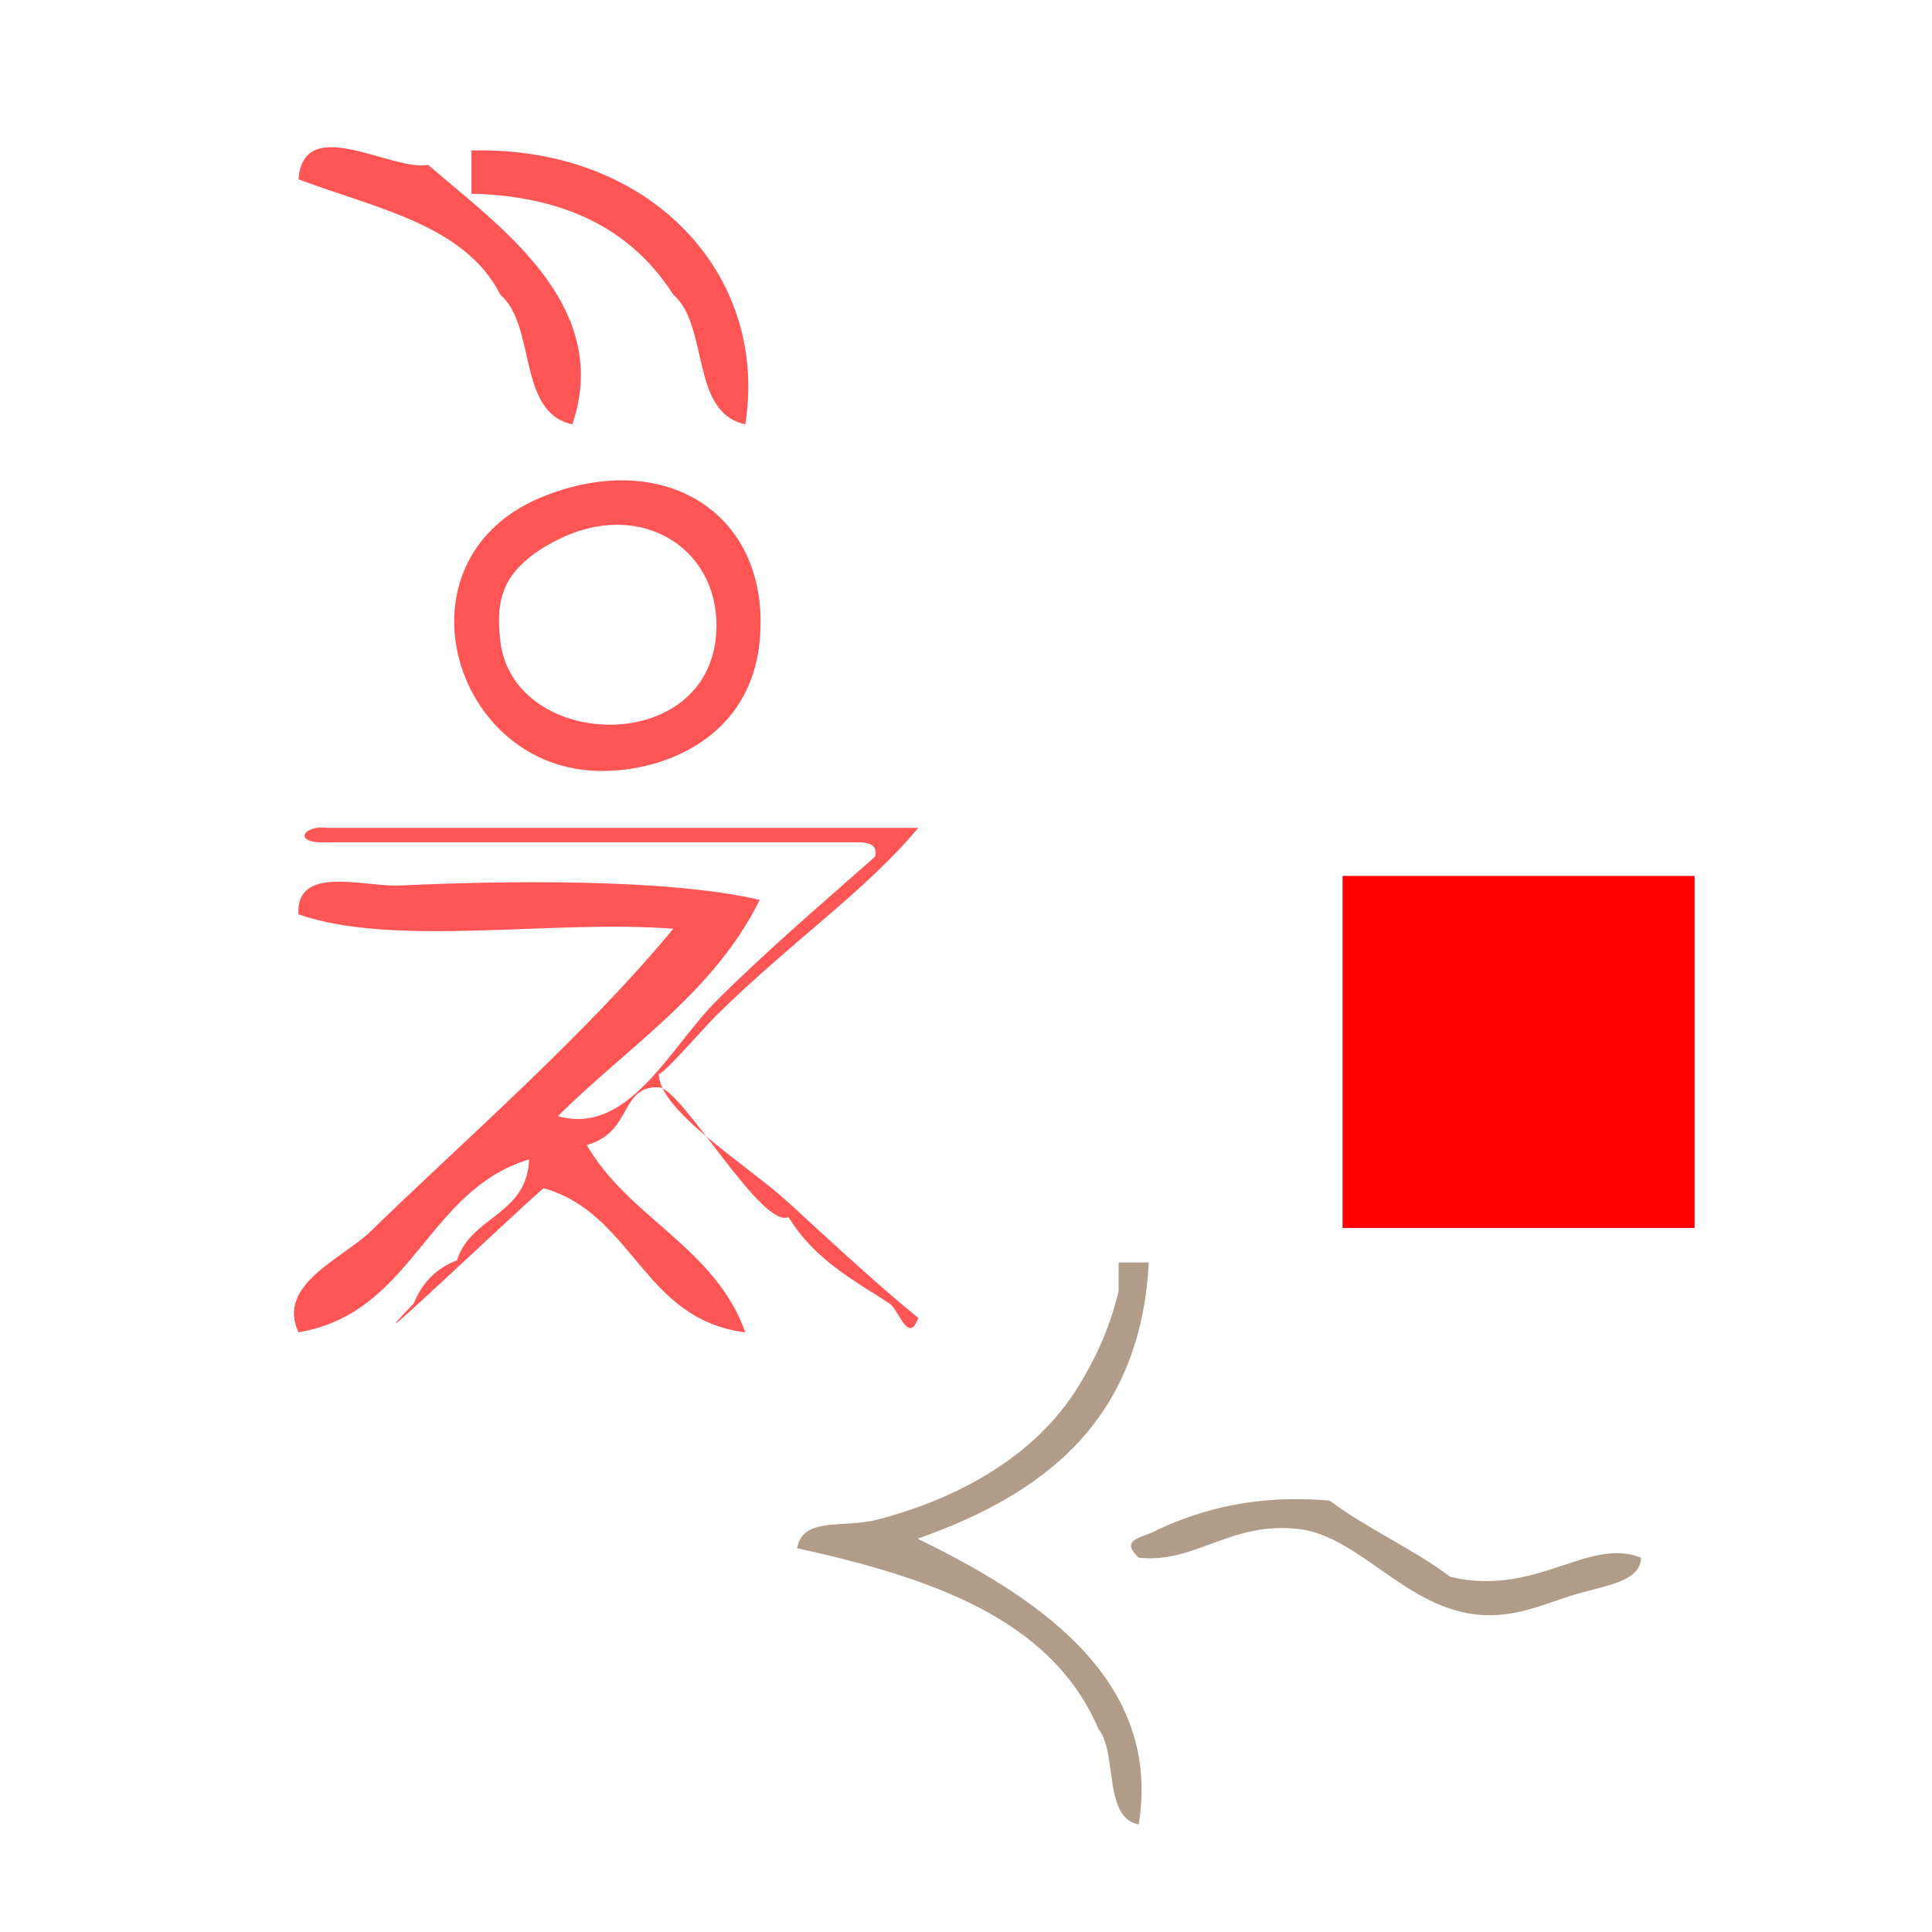
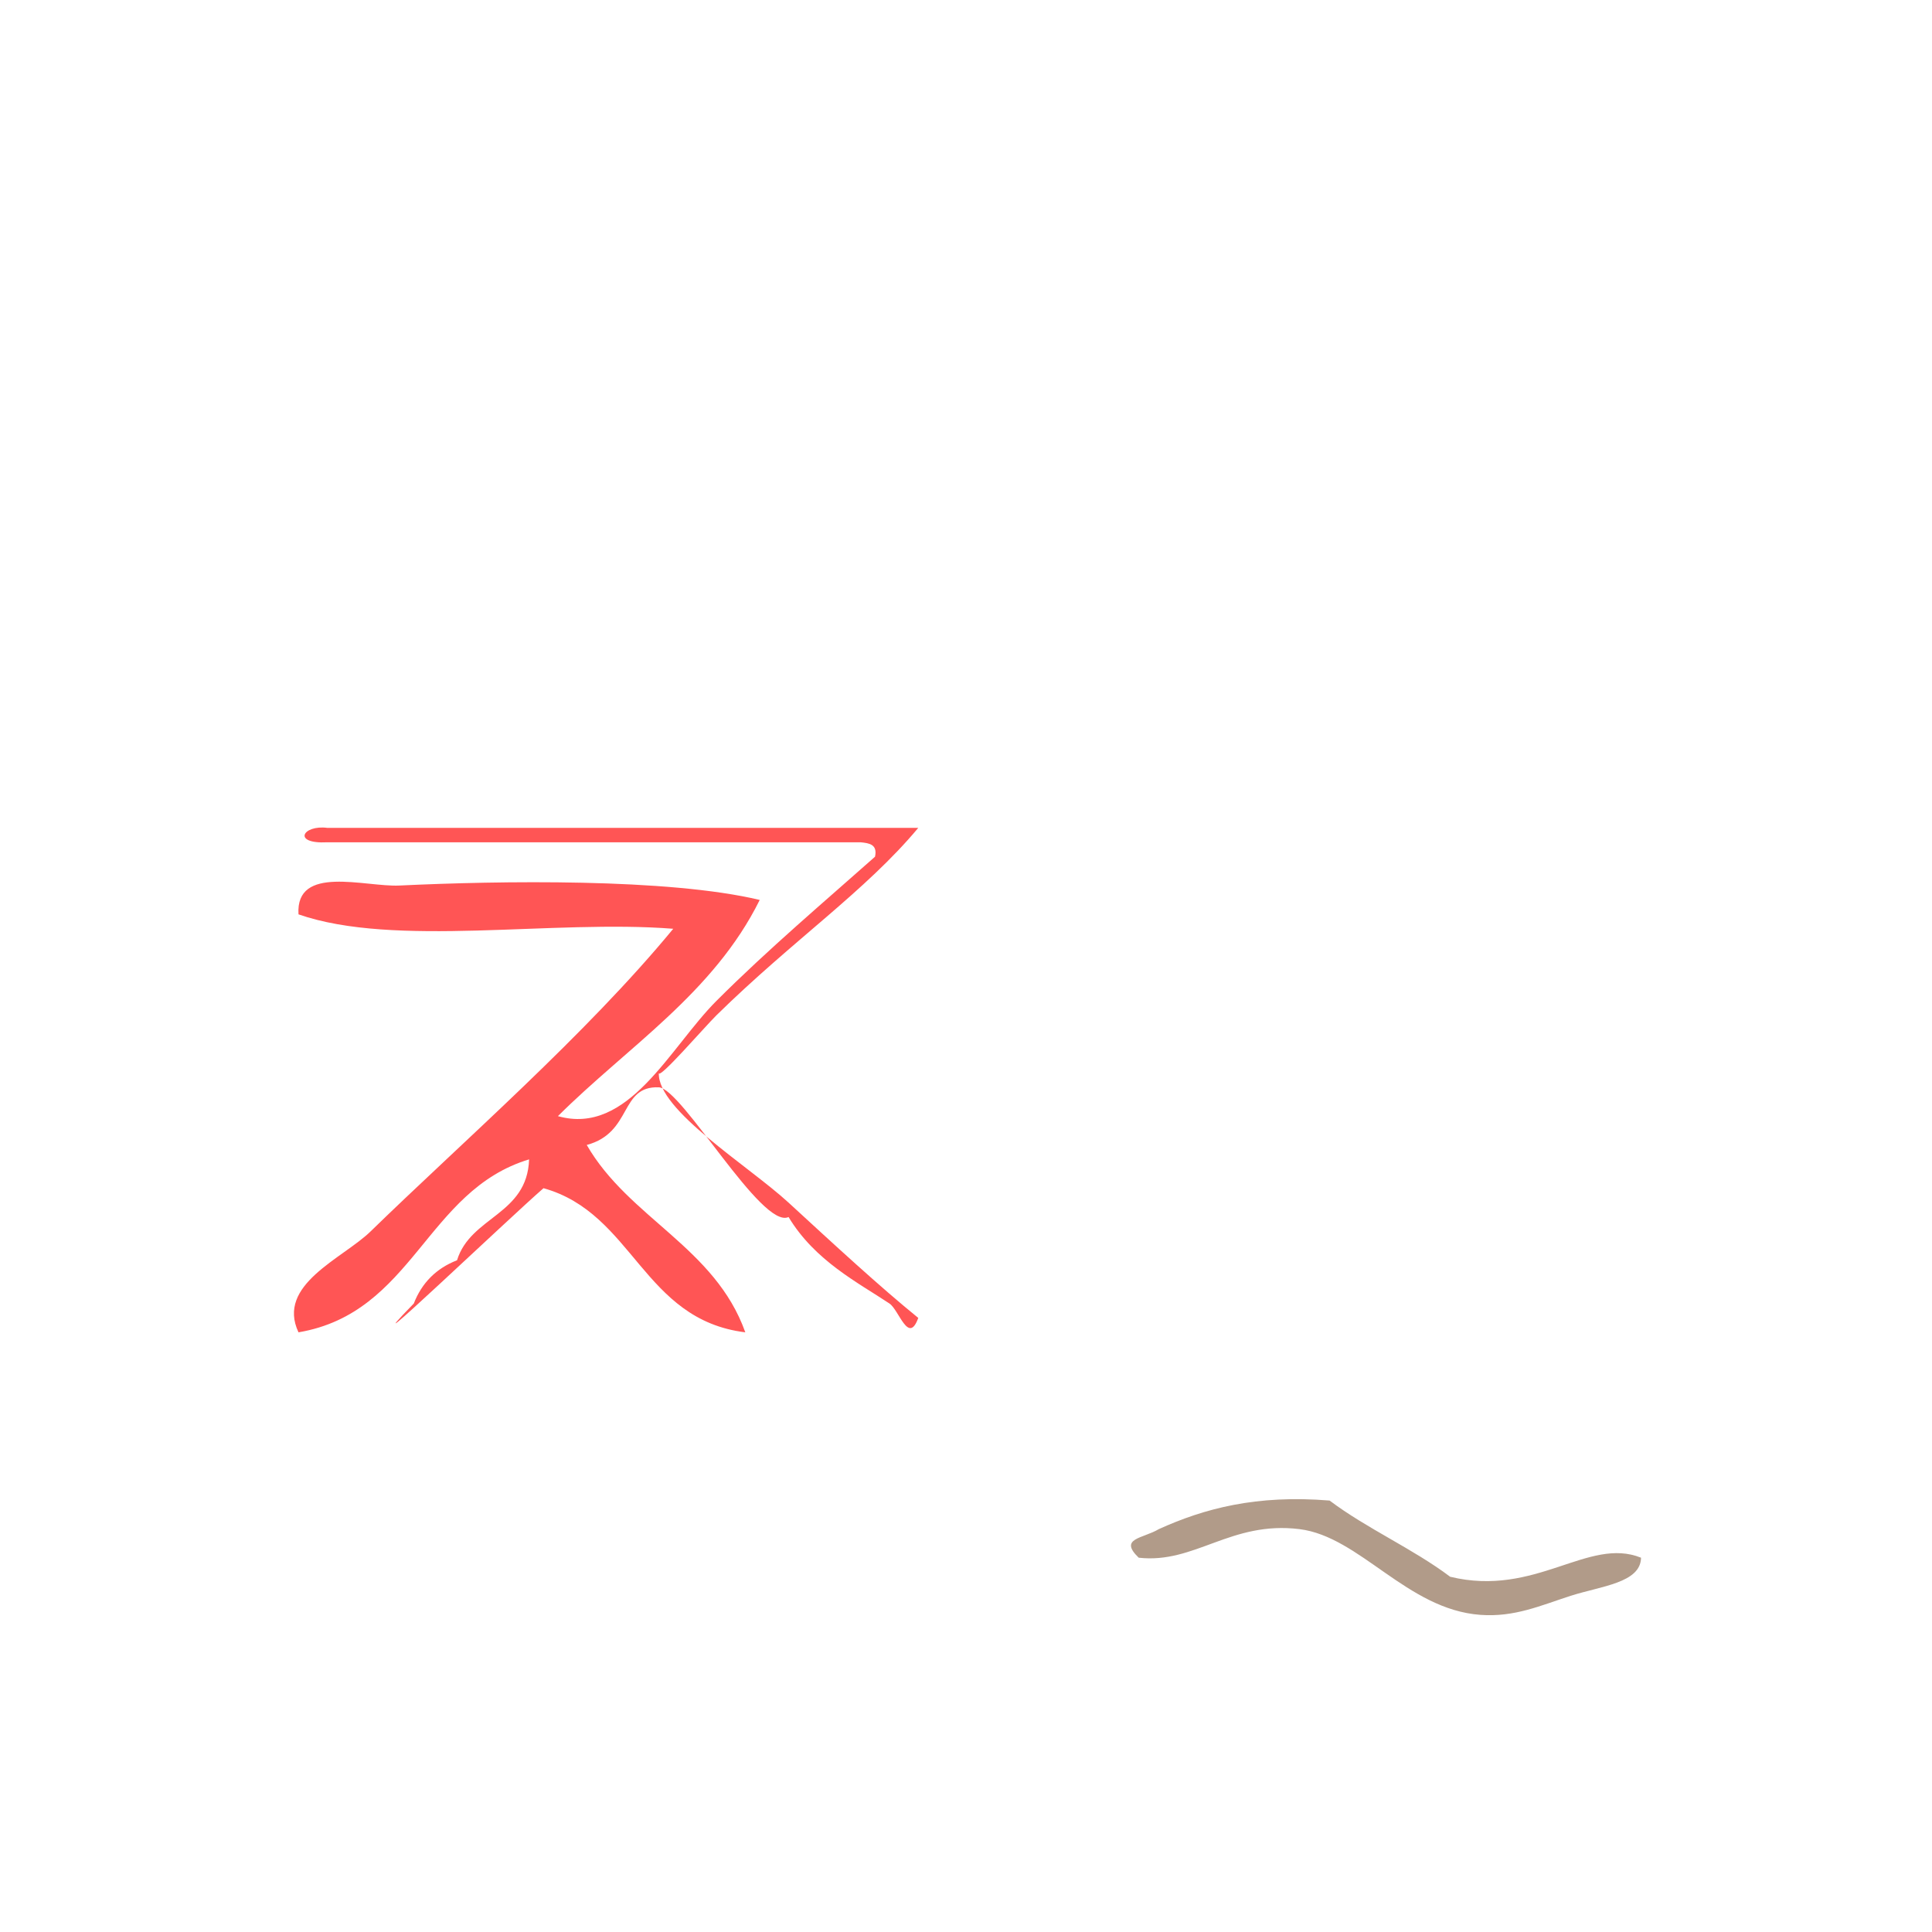
<svg xmlns="http://www.w3.org/2000/svg" xmlns:ns1="http://sodipodi.sourceforge.net/DTD/sodipodi-0.dtd" xmlns:ns2="http://www.inkscape.org/namespaces/inkscape" version="1.1" id="Calque_1" x="0px" y="0px" width="100px" height="100px" viewBox="0 0 100 100" style="enable-background:new 0 0 100 100;" xml:space="preserve" ns1:docname="unideo-04-redhair.svg" ns2:version="0.92.1 r15371">
  <defs id="defs19" />
  <ns1:namedview pagecolor="#ffffff" bordercolor="#666666" borderopacity="1" objecttolerance="10" gridtolerance="10" guidetolerance="10" ns2:pageopacity="0" ns2:pageshadow="2" ns2:window-width="1595" ns2:window-height="811" id="namedview17" showgrid="false" ns2:zoom="2.36" ns2:cx="50" ns2:cy="33.050847" ns2:window-x="0" ns2:window-y="0" ns2:window-maximized="0" ns2:current-layer="Calque_1" />
  <g id="g14" style="fill:#ff5555" transform="matrix(0.746,0,0,0.746,-5.928,0.989)">
    <g id="g12" style="fill:#ff5555">
      <g id="g10" style="fill:#ff5555">
-         <path d="m 47.657,28.115 c -3.841,-0.824 -2.488,-6.844 -5,-9 -2.464,-4.868 -8.681,-5.985 -14,-8 0.351,-4.632 6.452,-0.534 9,-1 4.702,4.097 12.857,9.636 10,18 z" id="path2" style="fill:#ff5555" ns2:connector-curvature="0" />
-         <path d="m 40.657,12.115 c 0,-1 0,-2 0,-3 12.398,-0.322 20.648,8.583 19.001,19 -3.843,-0.824 -2.489,-6.844 -5,-9 -2.729,-4.27 -7.164,-6.837 -14.001,-7 z" id="path4" style="fill:#ff5555" ns2:connector-curvature="0" />
-         <path d="m 45.657,33.115 c 8.539,-3.413 15.809,1.326 15.001,10 -0.683,7.312 -7.633,9.42 -12.001,9 -9.633,-0.926 -13.342,-14.863 -3,-19 z m -3,10 c 0.859,7.755 14.933,8.149 15.001,-1 0.04,-5.51 -5.363,-8.829 -11.001,-6 -4.027,2.023 -4.3,4.284 -4,7 z" id="path6" style="fill:#ff5555" ns2:connector-curvature="0" />
        <path d="m 68.658,58.115 c 0.184,-0.851 -0.391,-0.942 -1,-1 -7,0 -14,0 -21.001,0 -3.667,0 -7.333,0 -11,0 -1.667,0 -3.333,0 -5,0 -2.474,0.127 -1.7,-1.225 0,-1 13.667,0 27.333,0 41.001,0 -3.658,4.385 -8.683,7.779 -14,13 -0.822,0.809 -4.022,4.519 -4,4 -0.11,2.584 6.193,6.421 9,9 3.229,2.97 6.293,5.8 9,8 -0.678,1.888 -1.334,-0.556 -2,-1 -2.195,-1.462 -5.163,-2.957 -7,-6 -1.854,0.884 -7.401,-8.938 -9,-9 -2.74,-0.104 -1.813,3.143 -5.001,4 2.924,5.076 8.903,7.098 11.001,13 -7.122,-0.879 -7.747,-8.254 -14.001,-10 -2.257,1.948 -14.105,13.247 -9,8 0.561,-1.439 1.561,-2.439 3,-3 0.944,-3.056 4.866,-3.134 5,-7 -7.167,2.167 -8.021,10.646 -16,12 -1.562,-3.313 3.066,-5.116 5,-7 6.334,-6.17 14.946,-13.648 21.001,-21 -8.341,-0.66 -19.325,1.324 -26.001,-1 -0.216,-3.479 4.639,-1.887 7,-2 6.923,-0.331 18.651,-0.519 25.001,1 -3.201,6.465 -9.158,10.177 -14.001,15 4.894,1.382 7.757,-4.756 11.001,-8 3.614,-3.614 7.655,-7.028 11,-10 z" id="path8" style="fill:#ff5555" ns2:connector-curvature="0" />
      </g>
    </g>
  </g>
  <g transform="matrix(0.52,0,0,0.493,37.1,55.237)" id="g10-7" style="fill:#b19b89;fill-opacity:1">
    <g id="g8" style="fill:#b19b89;fill-opacity:1">
      <g id="g6" style="fill:#b19b89;fill-opacity:1">
-         <path ns2:connector-curvature="0" d="m 39.999,20.5 c 1,0 2,0 3,0 -0.804,16.53 -10.349,24.317 -23,29 10.972,5.699 24.417,14.245 22,30 -3.554,-0.686 -2.094,-7.534 -4,-10 -4.692,-11.641 -16.759,-15.908 -30,-19 0.575,-3.351 4.598,-2.066 8,-3 7.831,-2.146 15.688,-6.553 20,-14 1.24,-2.143 2.984,-5.448 4,-10 0,-1 0,-2 0,-3 z" id="path2-8" style="fill:#b19b89;fill-opacity:1" />
        <path ns2:connector-curvature="0" d="m 92,51.5 c -0.04,2.646 -3.966,2.973 -7,4 -2.982,1.01 -5.584,2.267 -9,2 -7.3,-0.566 -11.98,-8.217 -18,-9 -6.843,-0.89 -10.414,3.672 -16.001,3 -2.023,-2.054 0.407,-1.995 2,-3 4.509,-2.157 9.701,-3.632 17.001,-3 3.713,2.953 8.286,5.048 12,8 8.531,2.181 13.739,-4.235 19,-2 z" id="path4-3" style="fill:#b19b89;fill-opacity:1" />
      </g>
    </g>
  </g>
-   <rect style="fill:#ff0000;fill-opacity:1;stroke:none;stroke-width:2.322;stroke-miterlimit:4;stroke-dasharray:none;stroke-opacity:1;paint-order:stroke fill markers" id="rect4526" width="18.22" height="18.22" x="69.492" y="45.339" />
</svg>